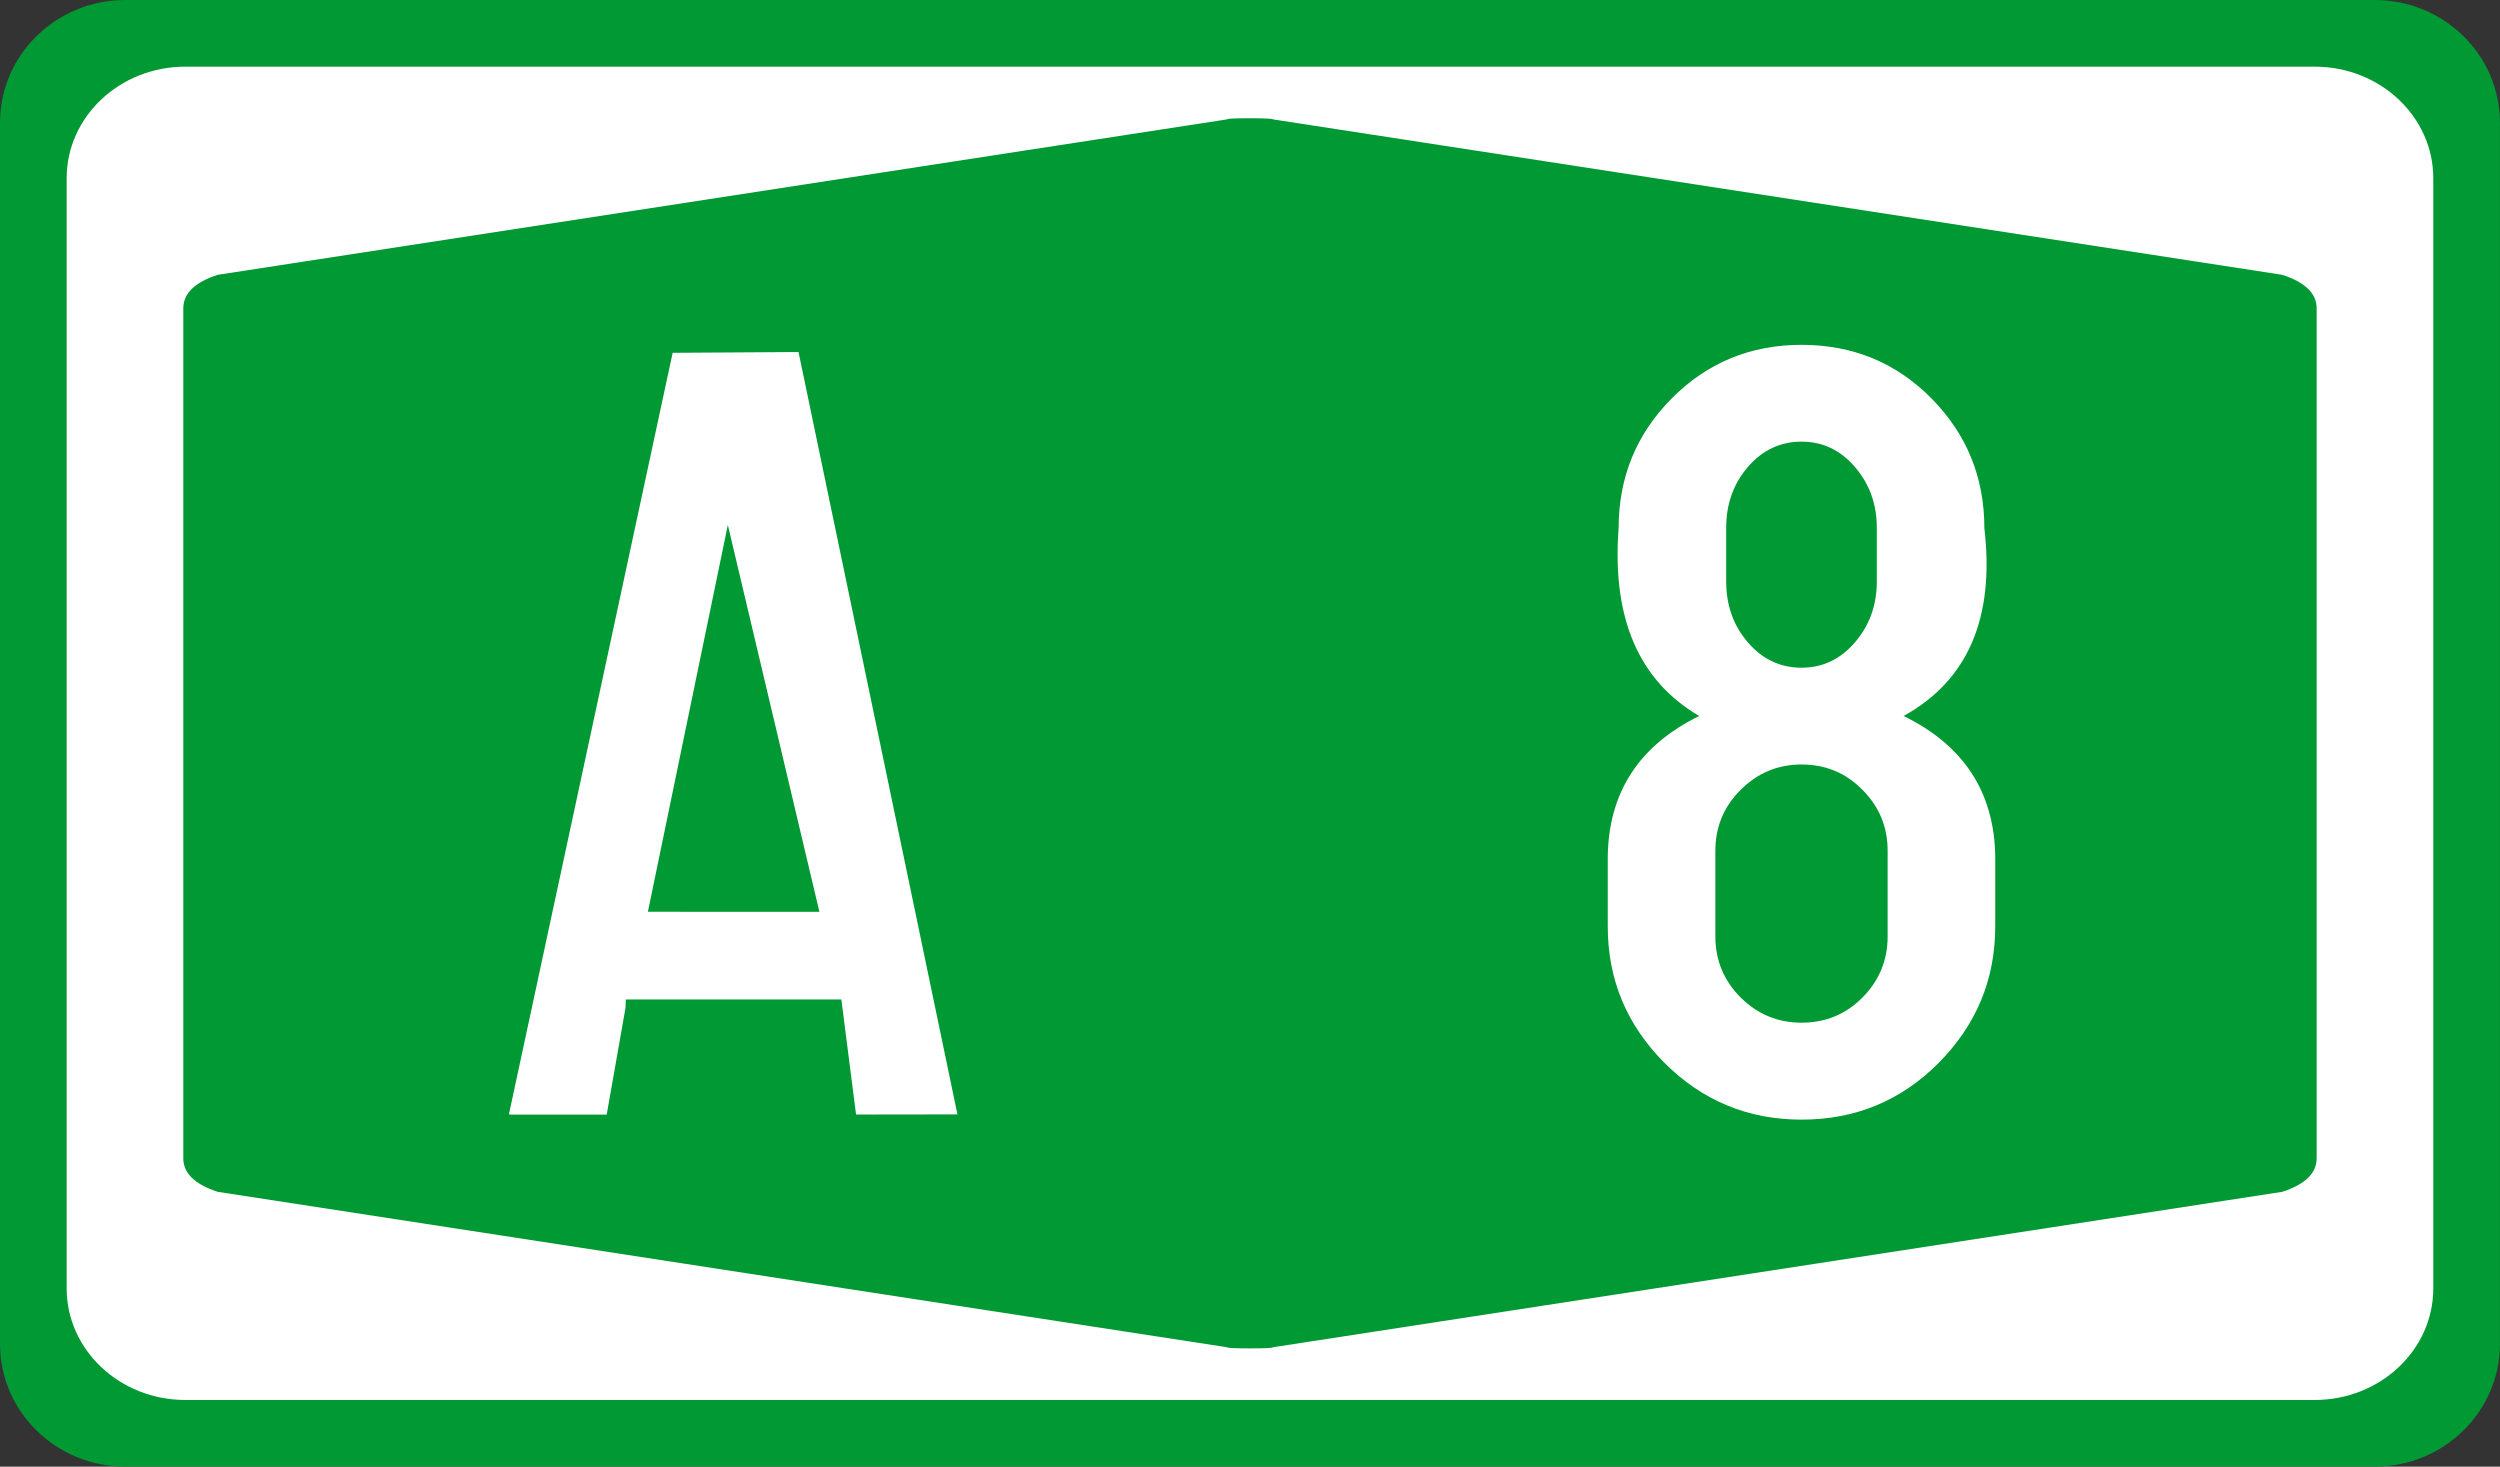
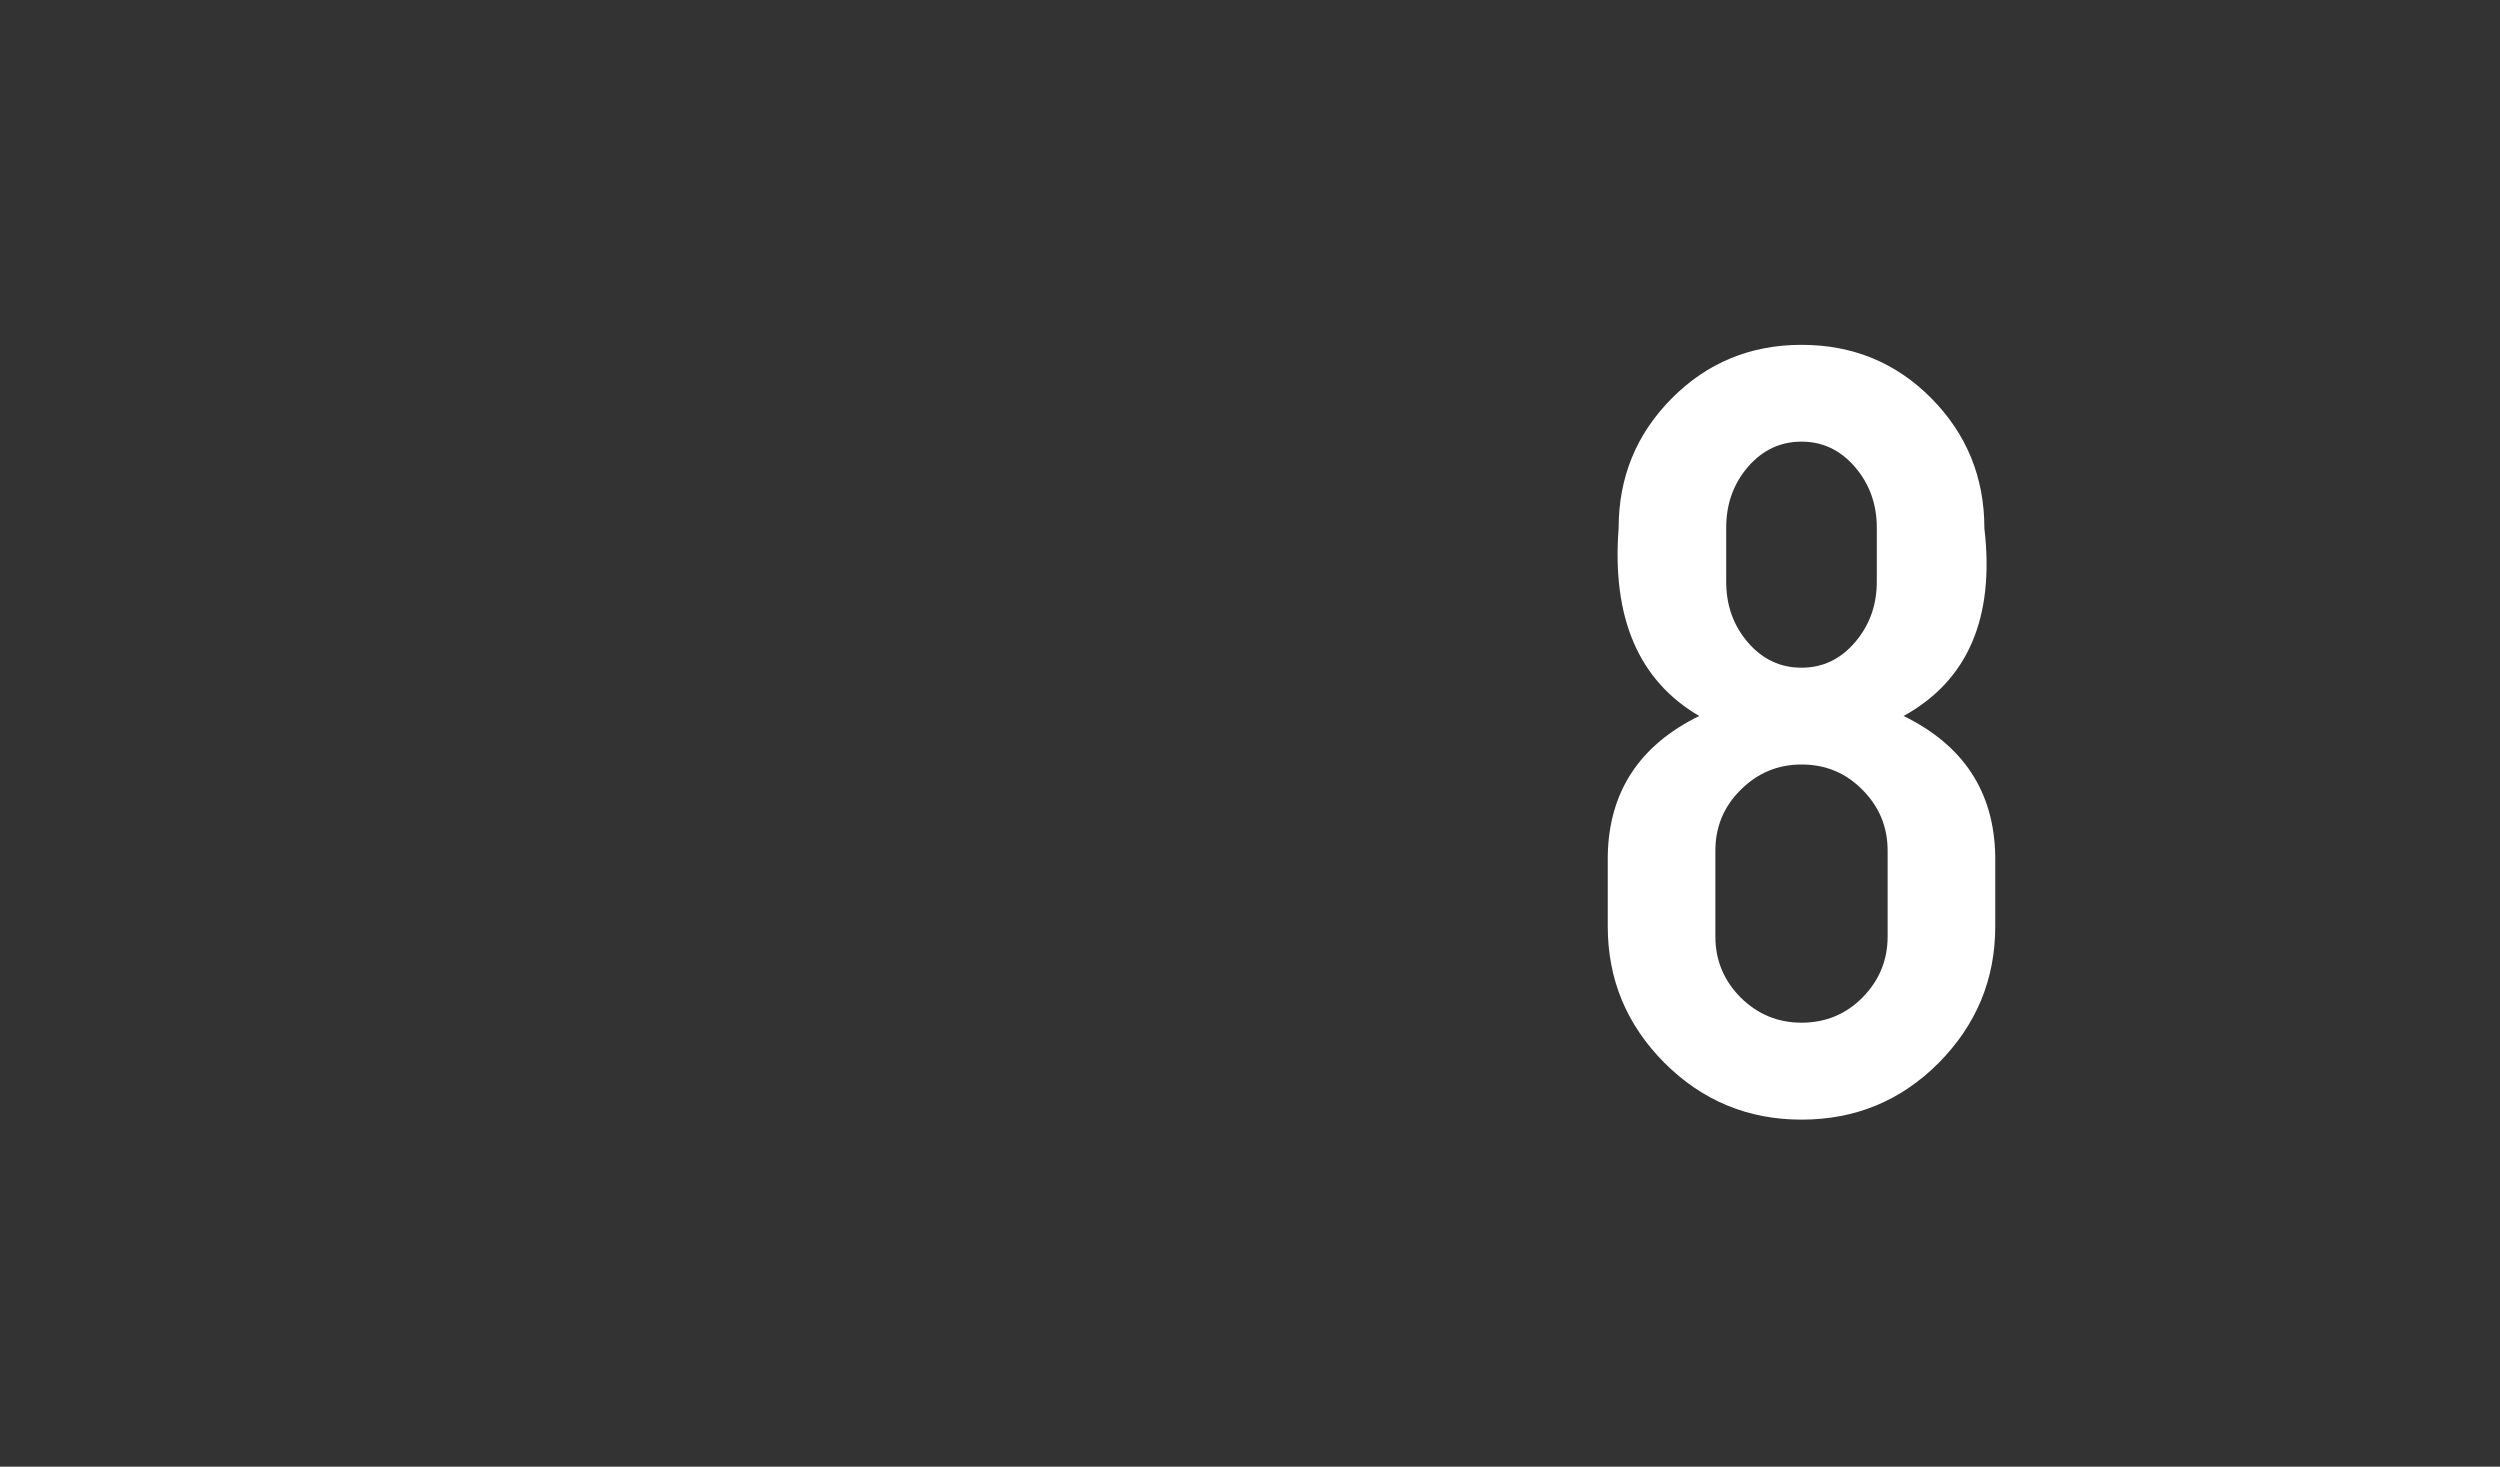
<svg xmlns="http://www.w3.org/2000/svg" xml:space="preserve" width="52.917mm" height="31.044mm" style="shape-rendering:geometricPrecision; text-rendering:geometricPrecision; image-rendering:optimizeQuality; fill-rule:evenodd; clip-rule:evenodd" viewBox="0 0 52.917 31.044">
  <rect x="0" y="0" width="52.917" height="31.044" fill="#333333" stroke="none" />
  <defs>
    <style type="text/css">
   
    .fil0 {fill:#009933}
    .fil2 {fill:white}
    .fil1 {fill:white;fill-rule:nonzero}
   
  </style>
  </defs>
  <g id="Layer_x0020_1">
    <g id="_101983544">
-       <path id="_107768032" class="fil0" d="M2.652 0l47.612 0c1.465,0 2.652,1.163 2.652,2.598l0 25.848c0,1.434 -1.188,2.598 -2.652,2.598l-47.612 0c-1.464,-0 -2.652,-1.163 -2.652,-2.598l-0 -25.848c0,-1.435 1.188,-2.598 2.652,-2.598z" />
      <path id="_107766016" class="fil1" d="M36.309 18.005l0 1.819c0,0.502 0.179,0.933 0.536,1.291 0.358,0.354 0.785,0.532 1.287,0.532 0.509,0 0.941,-0.179 1.29,-0.532 0.354,-0.358 0.533,-0.789 0.533,-1.291l0 -1.819c0,-0.502 -0.179,-0.933 -0.533,-1.287 -0.35,-0.357 -0.781,-0.536 -1.29,-0.536 -0.501,0 -0.929,0.179 -1.287,0.536 -0.358,0.354 -0.536,0.785 -0.536,1.287zm1.823 -8.657c-0.447,0 -0.828,0.179 -1.135,0.536 -0.307,0.358 -0.459,0.785 -0.459,1.287l0 1.139c0,0.501 0.151,0.929 0.459,1.287 0.307,0.358 0.688,0.536 1.135,0.536 0.447,0 0.824,-0.179 1.131,-0.536 0.307,-0.358 0.463,-0.785 0.463,-1.287l0 -1.139c0,-0.501 -0.155,-0.929 -0.463,-1.287 -0.307,-0.357 -0.684,-0.536 -1.131,-0.536zm-2.165 5.807c-1.283,-0.75 -1.85,-2.076 -1.706,-3.973 0,-1.077 0.373,-1.994 1.127,-2.752 0.75,-0.754 1.668,-1.131 2.744,-1.131 1.084,0 2.002,0.377 2.748,1.131 0.75,0.758 1.123,1.675 1.123,2.752 0.222,1.897 -0.35,3.223 -1.71,3.973 1.271,0.622 1.916,1.609 1.94,2.962l0 1.493c0,1.123 -0.401,2.083 -1.197,2.888 -0.797,0.801 -1.765,1.201 -2.904,1.201 -1.131,0 -2.099,-0.401 -2.9,-1.201 -0.801,-0.805 -1.201,-1.765 -1.201,-2.888l0 -1.493c0.023,-1.353 0.668,-2.34 1.936,-2.962z" />
-       <path id="_107764960" class="fil2" d="M3.922 1.411l45.072 0c1.387,0 2.511,1.058 2.511,2.362l0 23.499c0,1.304 -1.124,2.361 -2.511,2.361l-45.072 0c-1.386,-0 -2.511,-1.058 -2.511,-2.362l-0 -23.498c0,-1.304 1.125,-2.362 2.511,-2.362l-0 -0zm-0.042 14.111l0 0zm0 0l0 0zm0 0l0 -8.995c0,-0.316 0.243,-0.552 0.728,-0.71l21.364 -3.29c0,-0.016 0.162,-0.024 0.486,-0.024 0.324,0 0.486,0.008 0.486,0.024l21.364 3.29c0.486,0.158 0.728,0.395 0.728,0.71l0 17.99c0,0.316 -0.243,0.552 -0.728,0.71l-21.364 3.29c0,0.016 -0.162,0.024 -0.486,0.024 -0.324,0 -0.486,-0.008 -0.486,-0.024l-21.364 -3.29c-0.486,-0.158 -0.728,-0.395 -0.728,-0.71m0 -8.995l0 0 0 0z" />
-       <path id="_107764864" class="fil2" d="M10.774 23.584l0.019 0.008 2.049 0 0.397 -2.252c0.002,-0.065 0.005,-0.127 0.009,-0.185l4.561 0.001 0.311 2.435 2.146 -0.003 -3.364 -16.137 -2.664 0.017 -3.465 16.115zm2.94 -4.285l3.63 0.001 -1.938 -8.188 -1.692 8.187z" />
    </g>
  </g>
</svg>